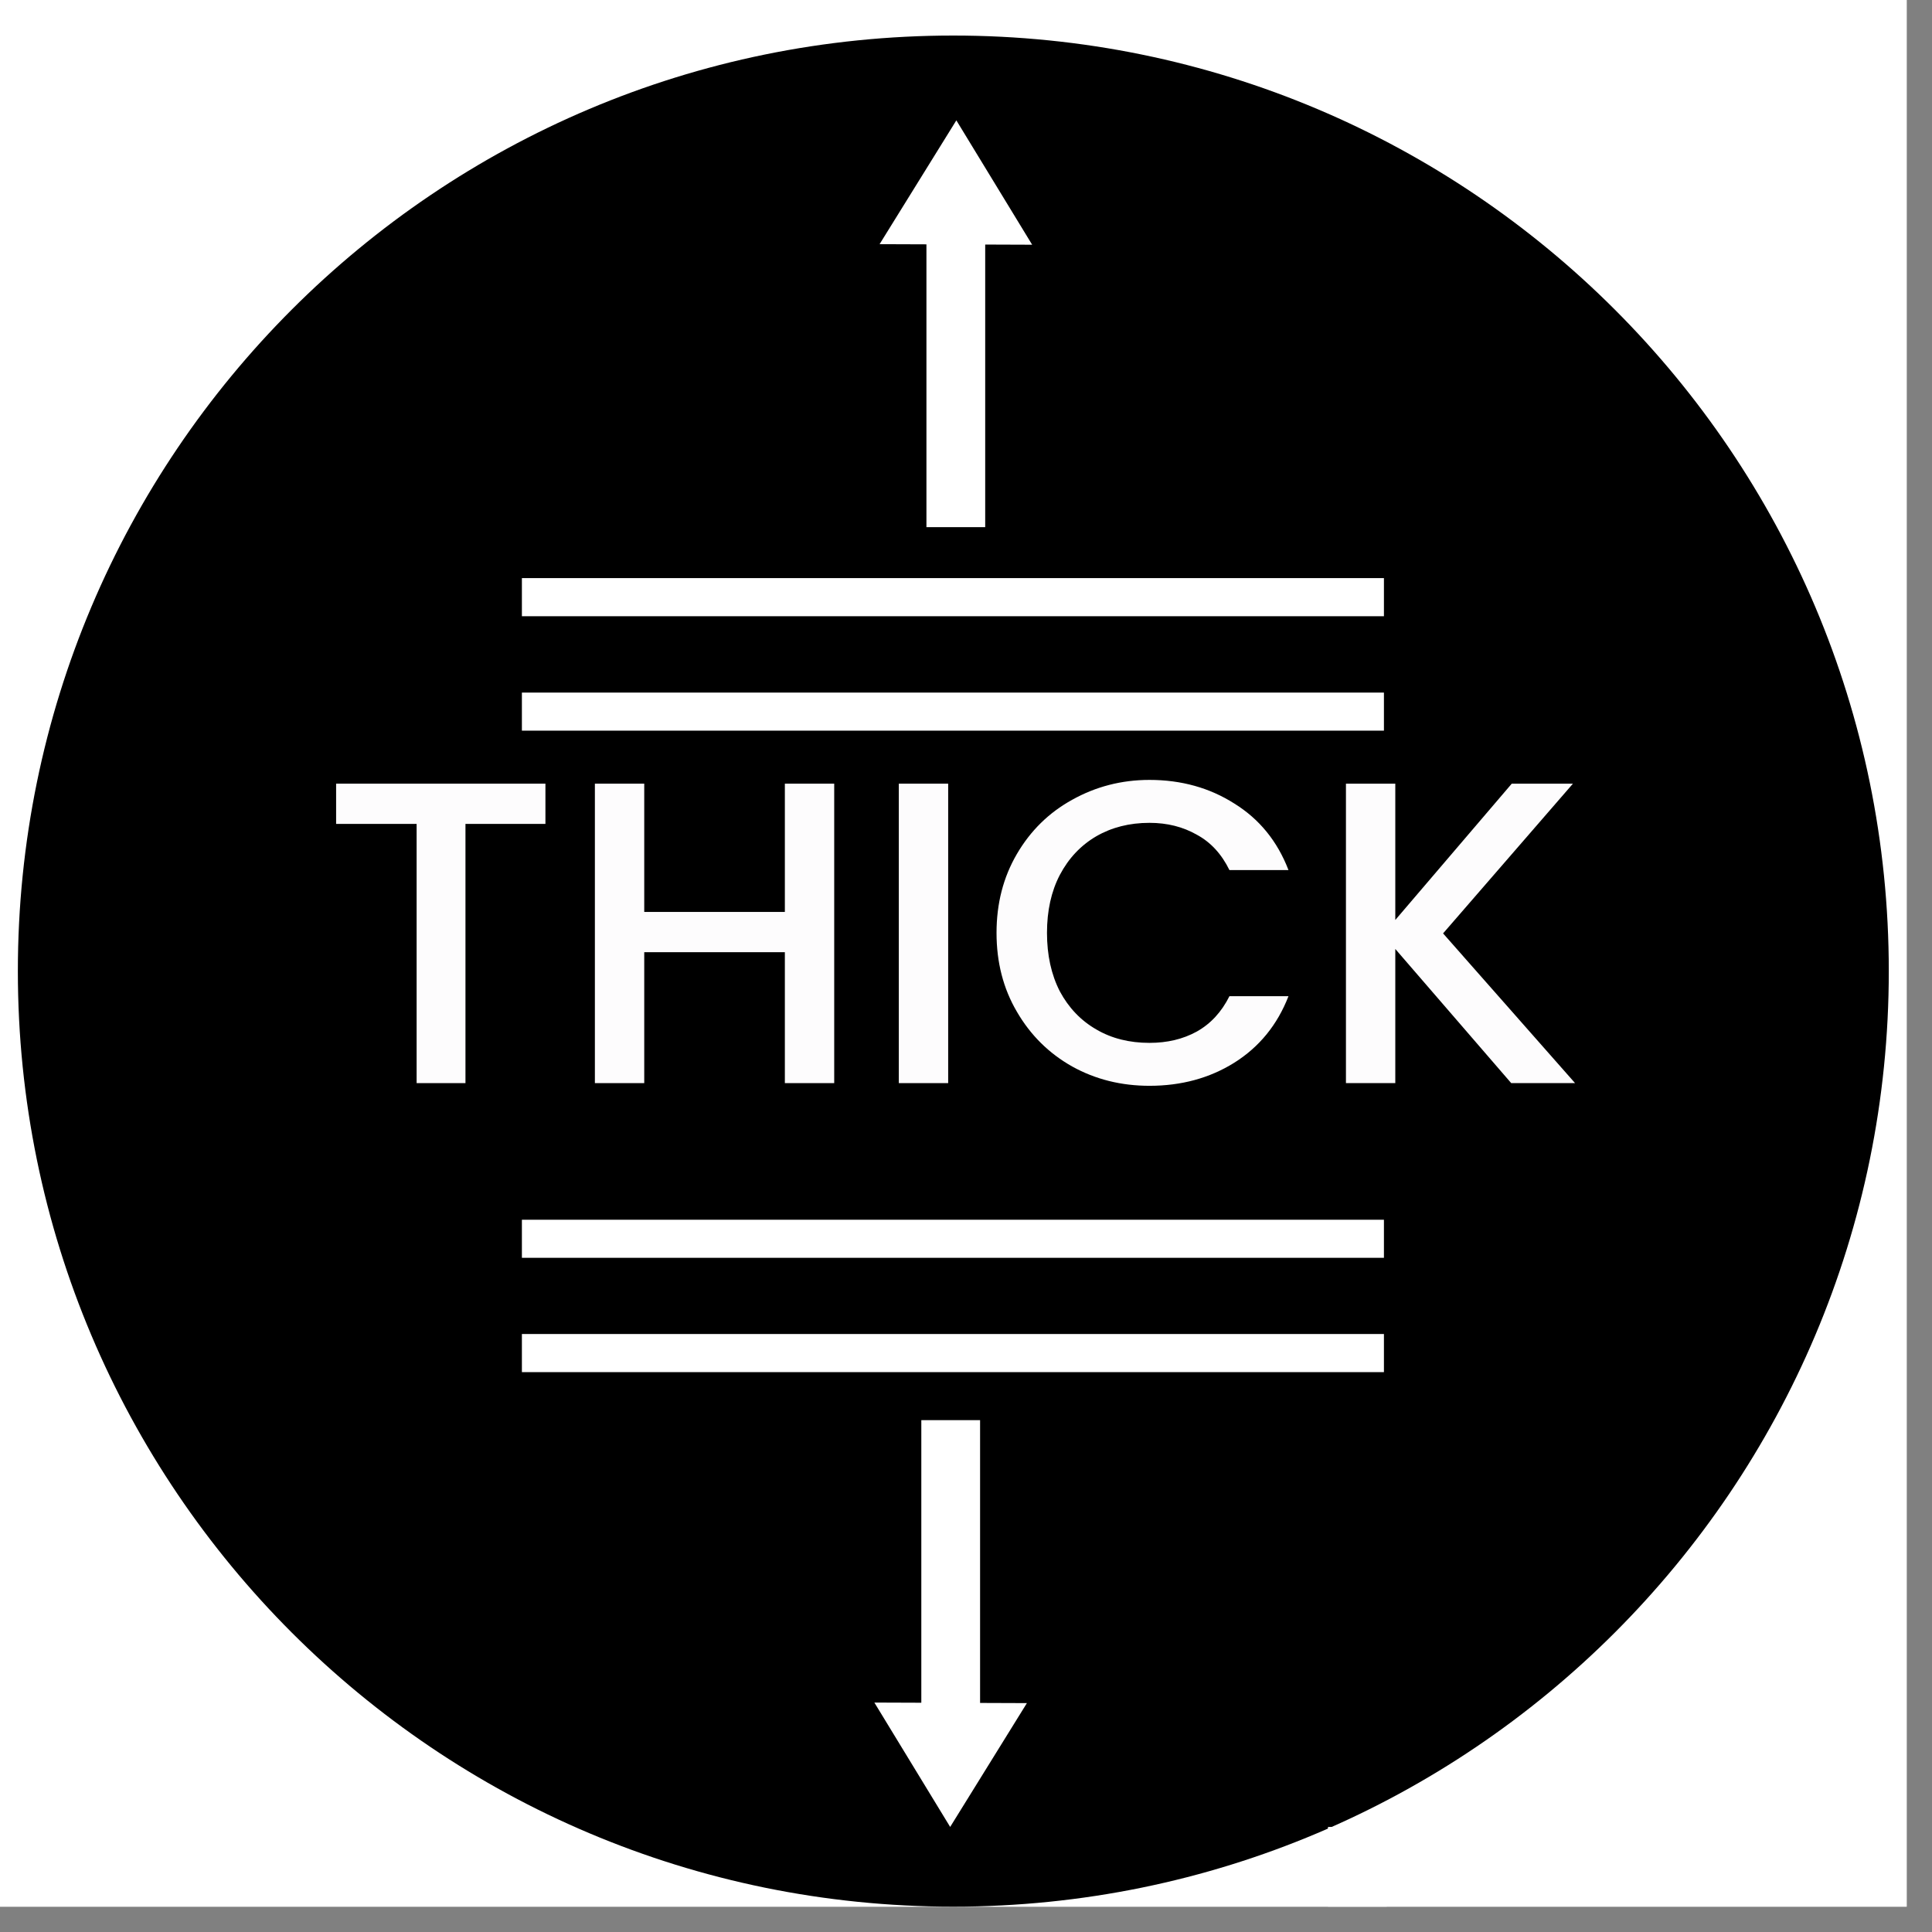
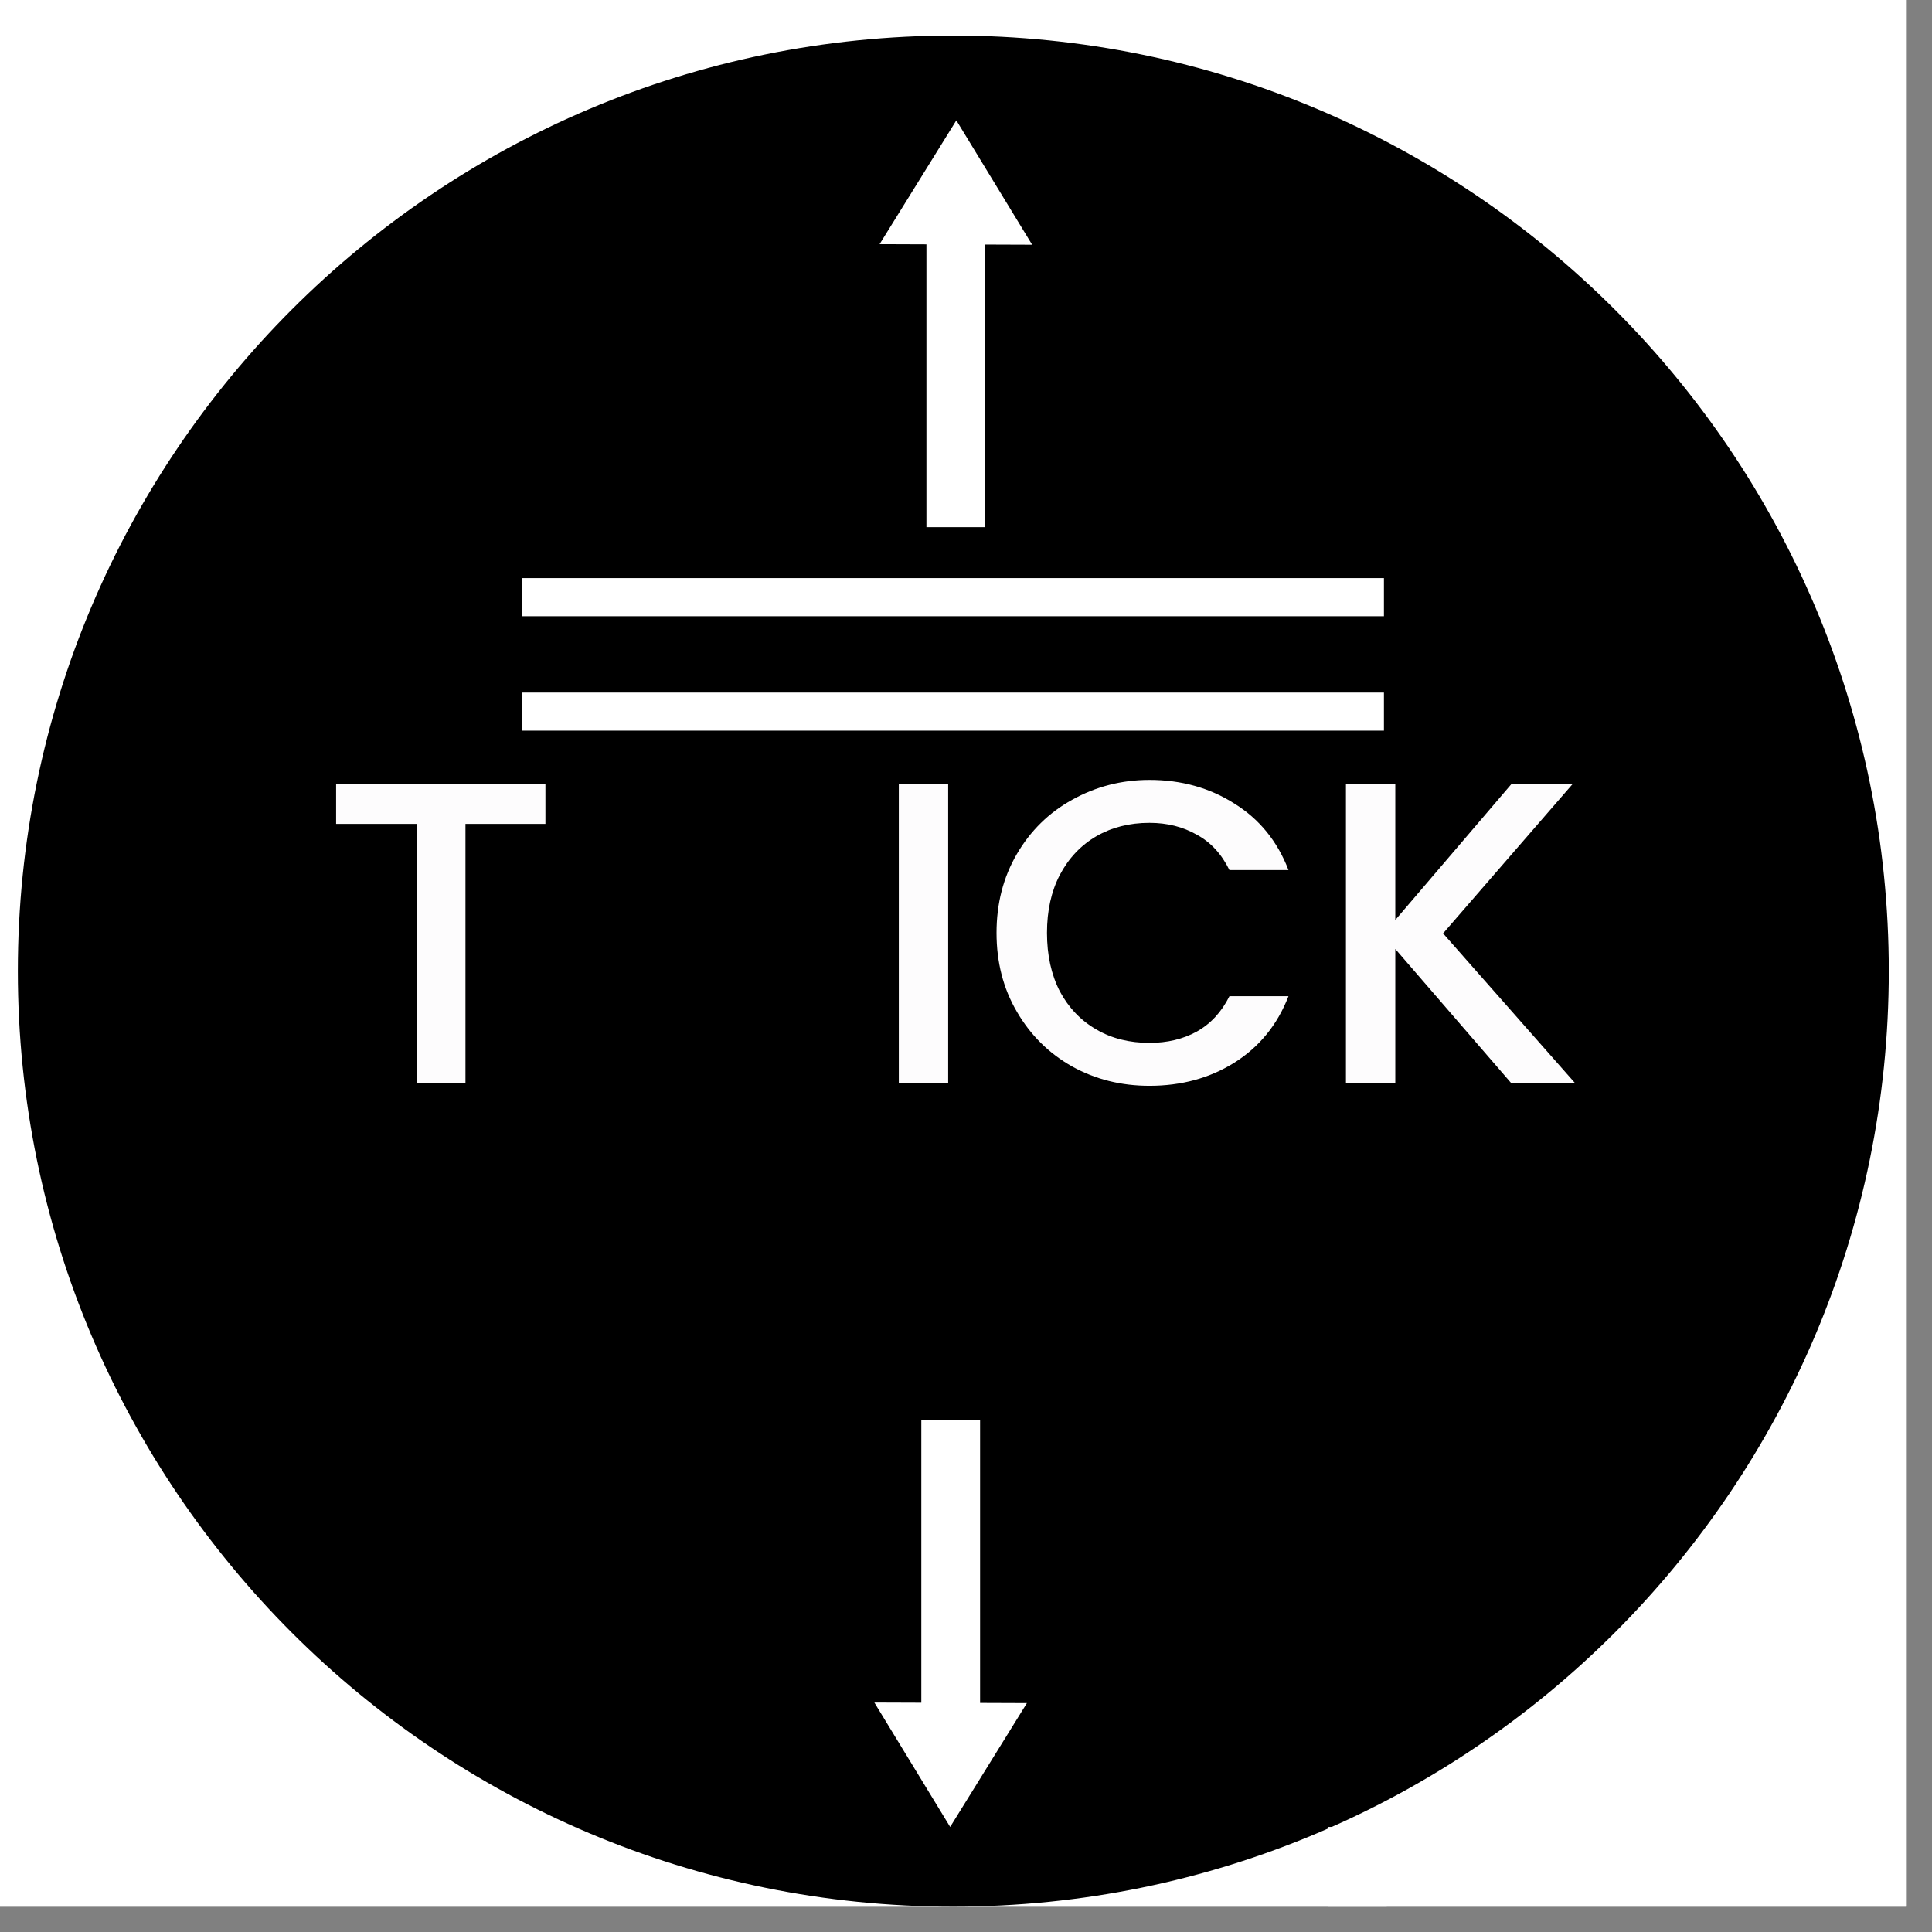
<svg xmlns="http://www.w3.org/2000/svg" width="75" zoomAndPan="magnify" viewBox="0 0 56.25 56.25" height="75" preserveAspectRatio="xMidYMid meet" version="1.0">
  <rect x="0" y="0" width="56.25" height="56.25" fill="#808080" stroke="none" />
  <defs>
    <g />
    <clipPath id="a07082b83e">
      <path d="M 0 0 L 55.512 0 L 55.512 55.512 L 0 55.512 Z M 0 0 " clip-rule="nonzero" />
    </clipPath>
    <clipPath id="563d4586e4">
      <path d="M 0.52 1.035 L 54.992 1.035 L 54.992 55.512 L 0.52 55.512 Z M 0.52 1.035 " clip-rule="nonzero" />
    </clipPath>
    <clipPath id="10d6ae45fa">
      <path d="M 27.754 1.035 C 12.711 1.035 0.52 13.23 0.52 28.273 C 0.52 43.316 12.711 55.512 27.754 55.512 C 42.797 55.512 54.992 43.316 54.992 28.273 C 54.992 13.23 42.797 1.035 27.754 1.035 Z M 27.754 1.035 " clip-rule="nonzero" />
    </clipPath>
    <clipPath id="56337c847f">
-       <path d="M 15.125 35.512 L 40.293 35.512 L 40.293 37 L 15.125 37 Z M 15.125 35.512 " clip-rule="nonzero" />
-     </clipPath>
+       </clipPath>
    <clipPath id="5437bc6ee0">
-       <path d="M 15.125 38 L 40.293 38 L 40.293 39.949 L 15.125 39.949 Z M 15.125 38 " clip-rule="nonzero" />
-     </clipPath>
+       </clipPath>
    <clipPath id="b72a9890ac">
      <path d="M 15.125 16.832 L 40.293 16.832 L 40.293 18 L 15.125 18 Z M 15.125 16.832 " clip-rule="nonzero" />
    </clipPath>
    <clipPath id="9152b50c5e">
      <path d="M 15.125 20 L 40.293 20 L 40.293 21.273 L 15.125 21.273 Z M 15.125 20 " clip-rule="nonzero" />
    </clipPath>
    <clipPath id="6a0325878c">
      <path d="M 26 41.348 L 29 41.348 L 29 50 L 26 50 Z M 26 41.348 " clip-rule="nonzero" />
    </clipPath>
    <clipPath id="d932cfacbc">
      <path d="M 25.457 49 L 29.898 49 L 29.898 53.191 L 25.457 53.191 Z M 25.457 49 " clip-rule="nonzero" />
    </clipPath>
    <clipPath id="d4d9c1baa3">
      <path d="M 38 53.191 L 41 53.191 L 41 55.512 L 38 55.512 Z M 38 53.191 " clip-rule="nonzero" />
    </clipPath>
    <clipPath id="aece1053c0">
      <path d="M 26 7 L 29 7 L 29 15.348 L 26 15.348 Z M 26 7 " clip-rule="nonzero" />
    </clipPath>
    <clipPath id="f03942e9bd">
      <path d="M 25.609 3.504 L 30.051 3.504 L 30.051 8 L 25.609 8 Z M 25.609 3.504 " clip-rule="nonzero" />
    </clipPath>
  </defs>
  <g clip-path="url(#a07082b83e)">
    <path fill="#ffffff" d="M 0 0 L 55.512 0 L 55.512 55.512 L 0 55.512 Z M 0 0 " fill-opacity="1" fill-rule="nonzero" />
    <path fill="#ffffff" d="M 0 0 L 55.512 0 L 55.512 55.512 L 0 55.512 Z M 0 0 " fill-opacity="1" fill-rule="nonzero" />
  </g>
  <g clip-path="url(#563d4586e4)">
    <g clip-path="url(#10d6ae45fa)">
      <path fill="#000000" d="M 0.52 1.035 L 54.992 1.035 L 54.992 55.512 L 0.52 55.512 Z M 0.52 1.035 " fill-opacity="1" fill-rule="nonzero" />
    </g>
  </g>
  <g clip-path="url(#56337c847f)">
    <path fill="#ffffff" d="M 15.195 35.512 L 40.305 35.512 L 40.305 36.621 L 15.195 36.621 Z M 15.195 35.512 " fill-opacity="1" fill-rule="nonzero" />
  </g>
  <g clip-path="url(#5437bc6ee0)">
    <path fill="#ffffff" d="M 15.195 38.84 L 40.305 38.84 L 40.305 39.949 L 15.195 39.949 Z M 15.195 38.84 " fill-opacity="1" fill-rule="nonzero" />
  </g>
  <g clip-path="url(#b72a9890ac)">
    <path fill="#ffffff" d="M 15.195 16.832 L 40.305 16.832 L 40.305 17.941 L 15.195 17.941 Z M 15.195 16.832 " fill-opacity="1" fill-rule="nonzero" />
  </g>
  <g clip-path="url(#9152b50c5e)">
    <path fill="#ffffff" d="M 15.195 20.164 L 40.305 20.164 L 40.305 21.273 L 15.195 21.273 Z M 15.195 20.164 " fill-opacity="1" fill-rule="nonzero" />
  </g>
  <g clip-path="url(#6a0325878c)">
    <path fill="#ffffff" d="M 28.535 41.348 L 28.535 49.613 L 26.824 49.613 L 26.824 41.348 Z M 28.535 41.348 " fill-opacity="1" fill-rule="nonzero" />
  </g>
  <g clip-path="url(#d932cfacbc)">
    <path fill="#ffffff" d="M 25.457 49.57 L 29.898 49.586 L 27.664 53.191 Z M 25.457 49.57 " fill-opacity="1" fill-rule="evenodd" />
  </g>
  <g fill="#fdfcfd" fill-opacity="1">
    <g transform="translate(9.302, 31.535)">
      <g>
        <path d="M 6.578 -8.719 L 6.578 -7.547 L 4.25 -7.547 L 4.25 0 L 2.828 0 L 2.828 -7.547 L 0.484 -7.547 L 0.484 -8.719 Z M 6.578 -8.719 " />
      </g>
    </g>
  </g>
  <g fill="#fdfcfd" fill-opacity="1">
    <g transform="translate(16.382, 31.535)">
      <g>
-         <path d="M 7.906 -8.719 L 7.906 0 L 6.469 0 L 6.469 -3.812 L 2.375 -3.812 L 2.375 0 L 0.938 0 L 0.938 -8.719 L 2.375 -8.719 L 2.375 -4.984 L 6.469 -4.984 L 6.469 -8.719 Z M 7.906 -8.719 " />
-       </g>
+         </g>
    </g>
  </g>
  <g fill="#fdfcfd" fill-opacity="1">
    <g transform="translate(25.231, 31.535)">
      <g>
        <path d="M 2.375 -8.719 L 2.375 0 L 0.938 0 L 0.938 -8.719 Z M 2.375 -8.719 " />
      </g>
    </g>
  </g>
  <g fill="#fdfcfd" fill-opacity="1">
    <g transform="translate(28.545, 31.535)">
      <g>
        <path d="M 0.469 -4.375 C 0.469 -5.227 0.664 -5.992 1.062 -6.672 C 1.457 -7.348 1.992 -7.875 2.672 -8.25 C 3.359 -8.633 4.109 -8.828 4.922 -8.828 C 5.848 -8.828 6.672 -8.598 7.391 -8.141 C 8.117 -7.691 8.645 -7.047 8.969 -6.203 L 7.25 -6.203 C 7.02 -6.672 6.703 -7.016 6.297 -7.234 C 5.898 -7.461 5.441 -7.578 4.922 -7.578 C 4.336 -7.578 3.82 -7.445 3.375 -7.188 C 2.926 -6.926 2.57 -6.551 2.312 -6.062 C 2.062 -5.582 1.938 -5.02 1.938 -4.375 C 1.938 -3.727 2.062 -3.16 2.312 -2.672 C 2.57 -2.191 2.926 -1.82 3.375 -1.562 C 3.82 -1.301 4.336 -1.172 4.922 -1.172 C 5.441 -1.172 5.898 -1.281 6.297 -1.5 C 6.703 -1.727 7.02 -2.07 7.25 -2.531 L 8.969 -2.531 C 8.645 -1.695 8.117 -1.051 7.391 -0.594 C 6.672 -0.145 5.848 0.078 4.922 0.078 C 4.098 0.078 3.348 -0.109 2.672 -0.484 C 1.992 -0.867 1.457 -1.398 1.062 -2.078 C 0.664 -2.754 0.469 -3.52 0.469 -4.375 Z M 0.469 -4.375 " />
      </g>
    </g>
  </g>
  <g fill="#fdfcfd" fill-opacity="1">
    <g transform="translate(38.249, 31.535)">
      <g>
        <path d="M 5.75 0 L 2.375 -3.906 L 2.375 0 L 0.938 0 L 0.938 -8.719 L 2.375 -8.719 L 2.375 -4.75 L 5.766 -8.719 L 7.547 -8.719 L 3.766 -4.359 L 7.609 0 Z M 5.75 0 " />
      </g>
    </g>
  </g>
  <g clip-path="url(#d4d9c1baa3)">
    <path fill="#ffffff" d="M 40.375 53.191 L 40.375 61.457 L 38.664 61.457 L 38.664 53.191 Z M 40.375 53.191 " fill-opacity="1" fill-rule="nonzero" />
  </g>
  <g clip-path="url(#aece1053c0)">
    <path fill="#ffffff" d="M 26.973 15.348 L 26.973 7.082 L 28.684 7.082 L 28.684 15.348 Z M 26.973 15.348 " fill-opacity="1" fill-rule="nonzero" />
  </g>
  <g clip-path="url(#f03942e9bd)">
    <path fill="#ffffff" d="M 30.051 7.125 L 25.609 7.109 L 27.844 3.504 Z M 30.051 7.125 " fill-opacity="1" fill-rule="evenodd" />
  </g>
</svg>